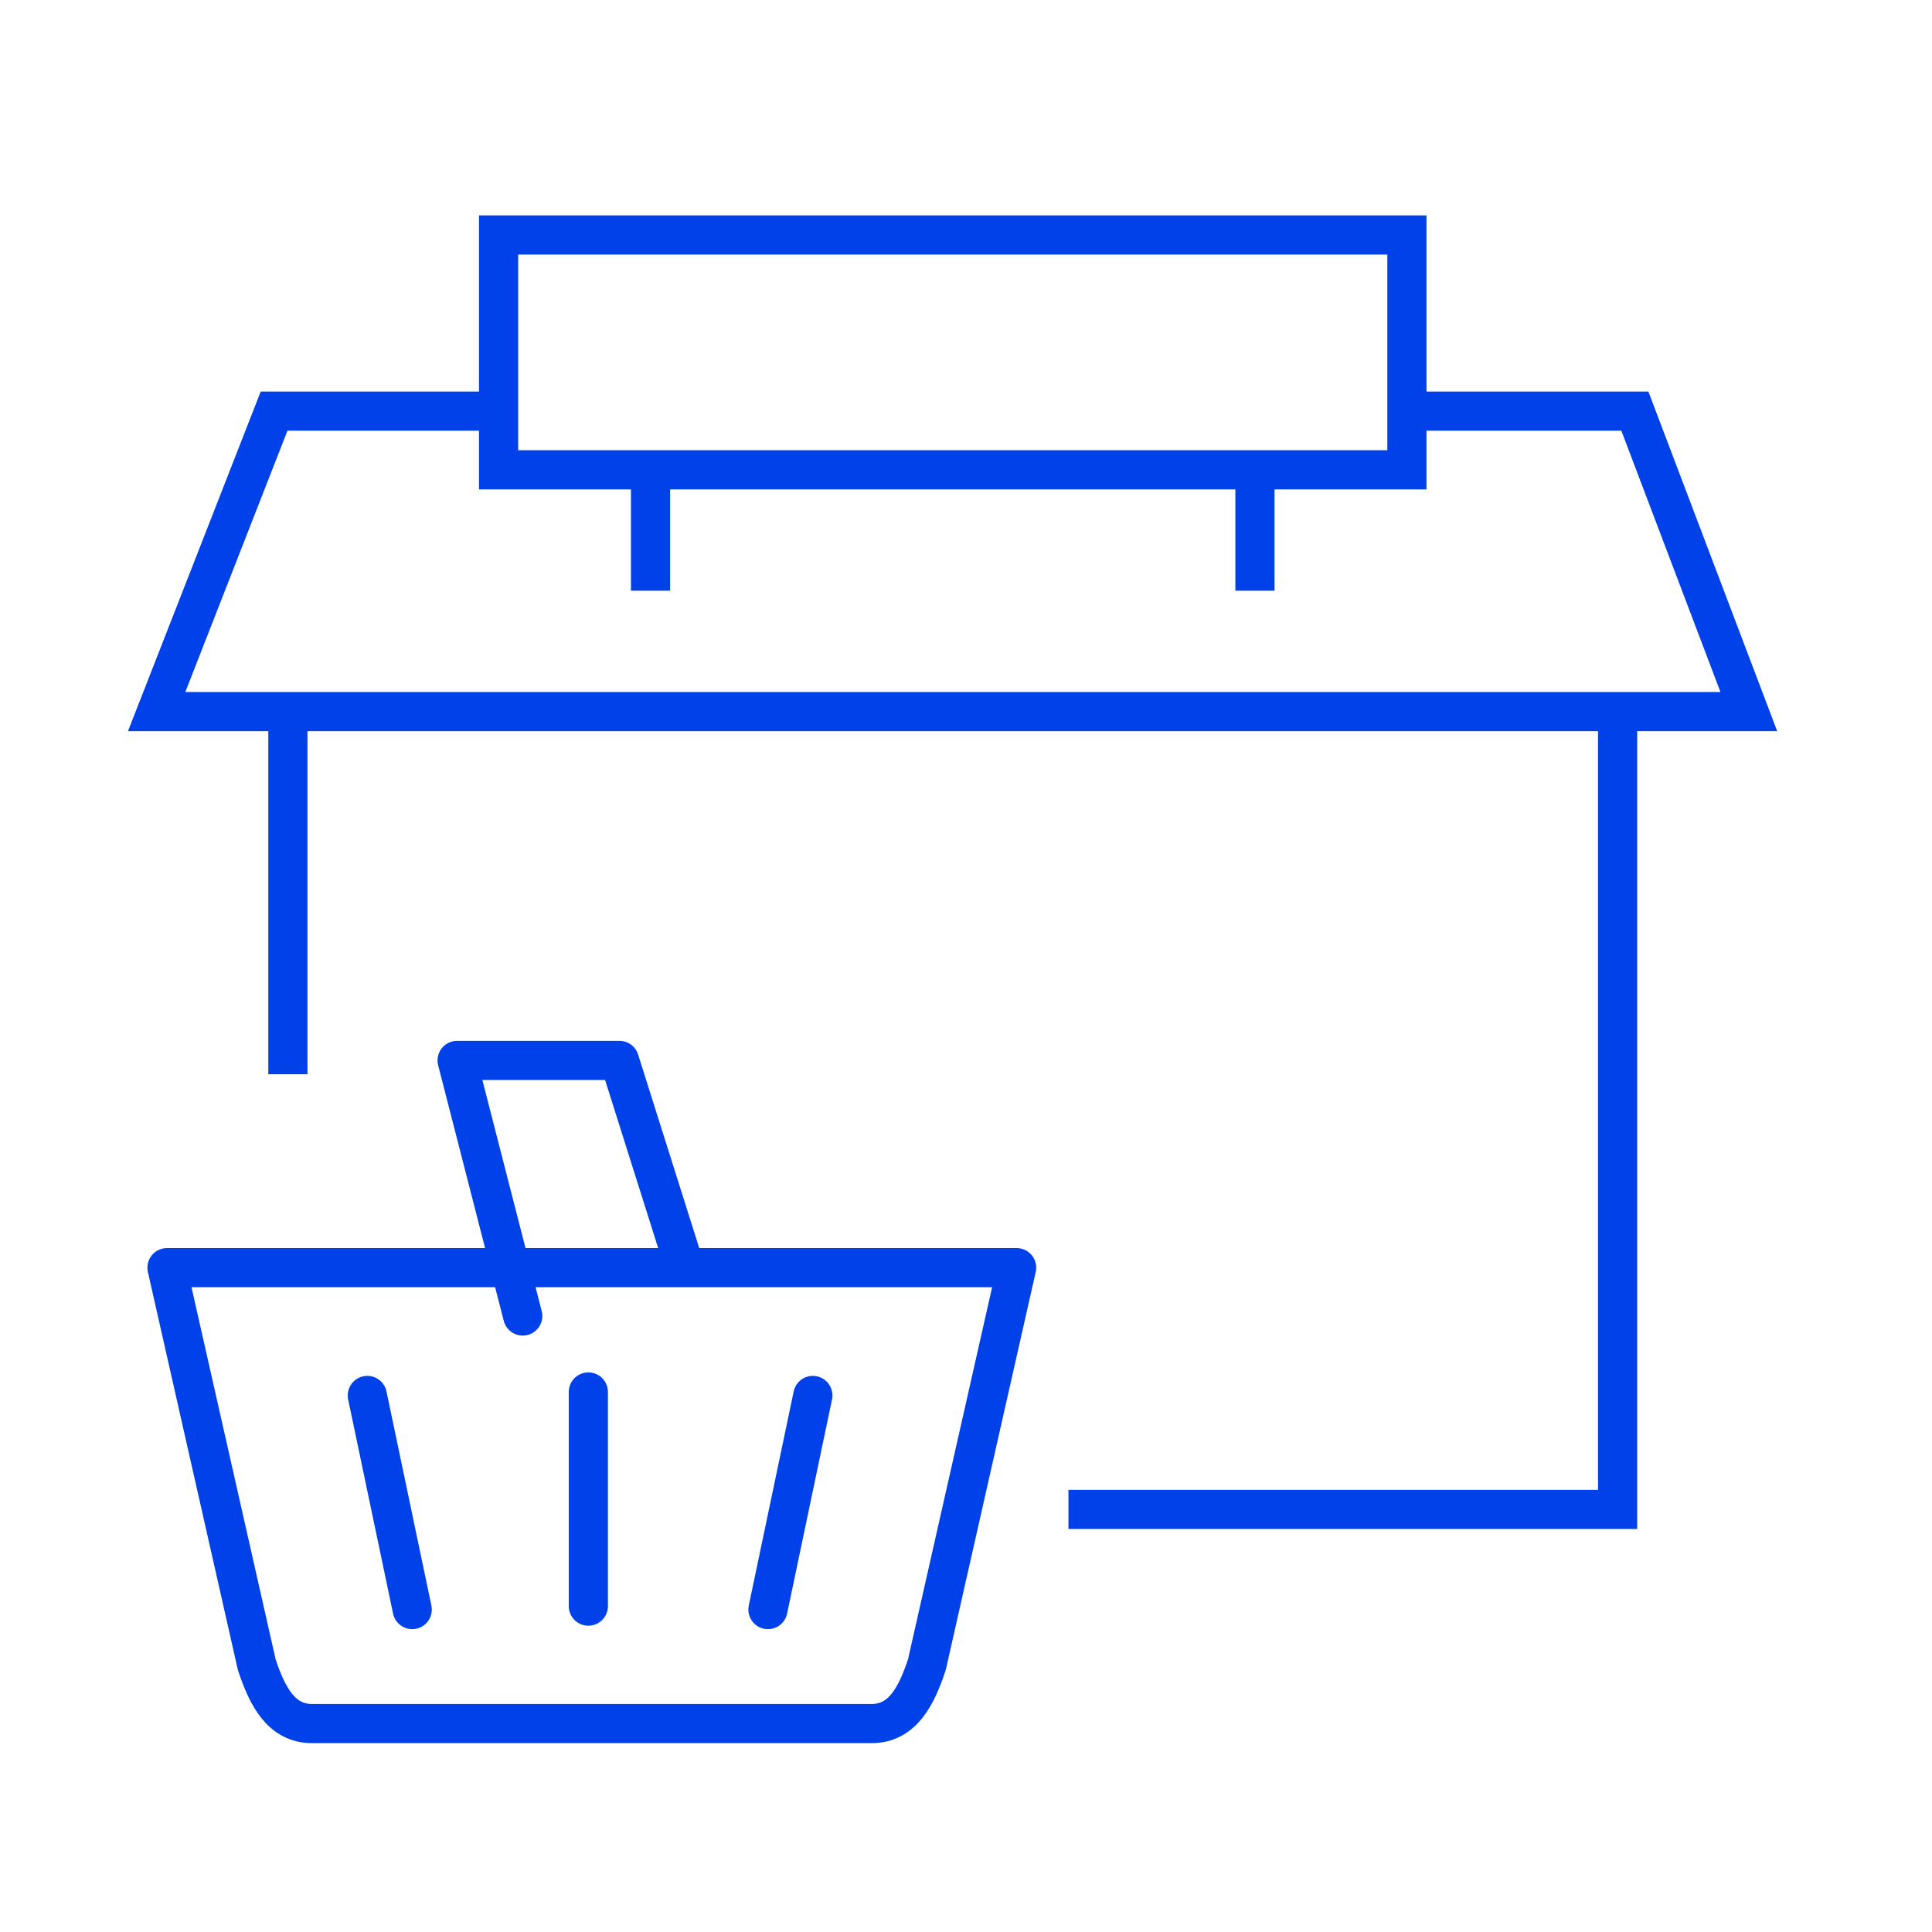
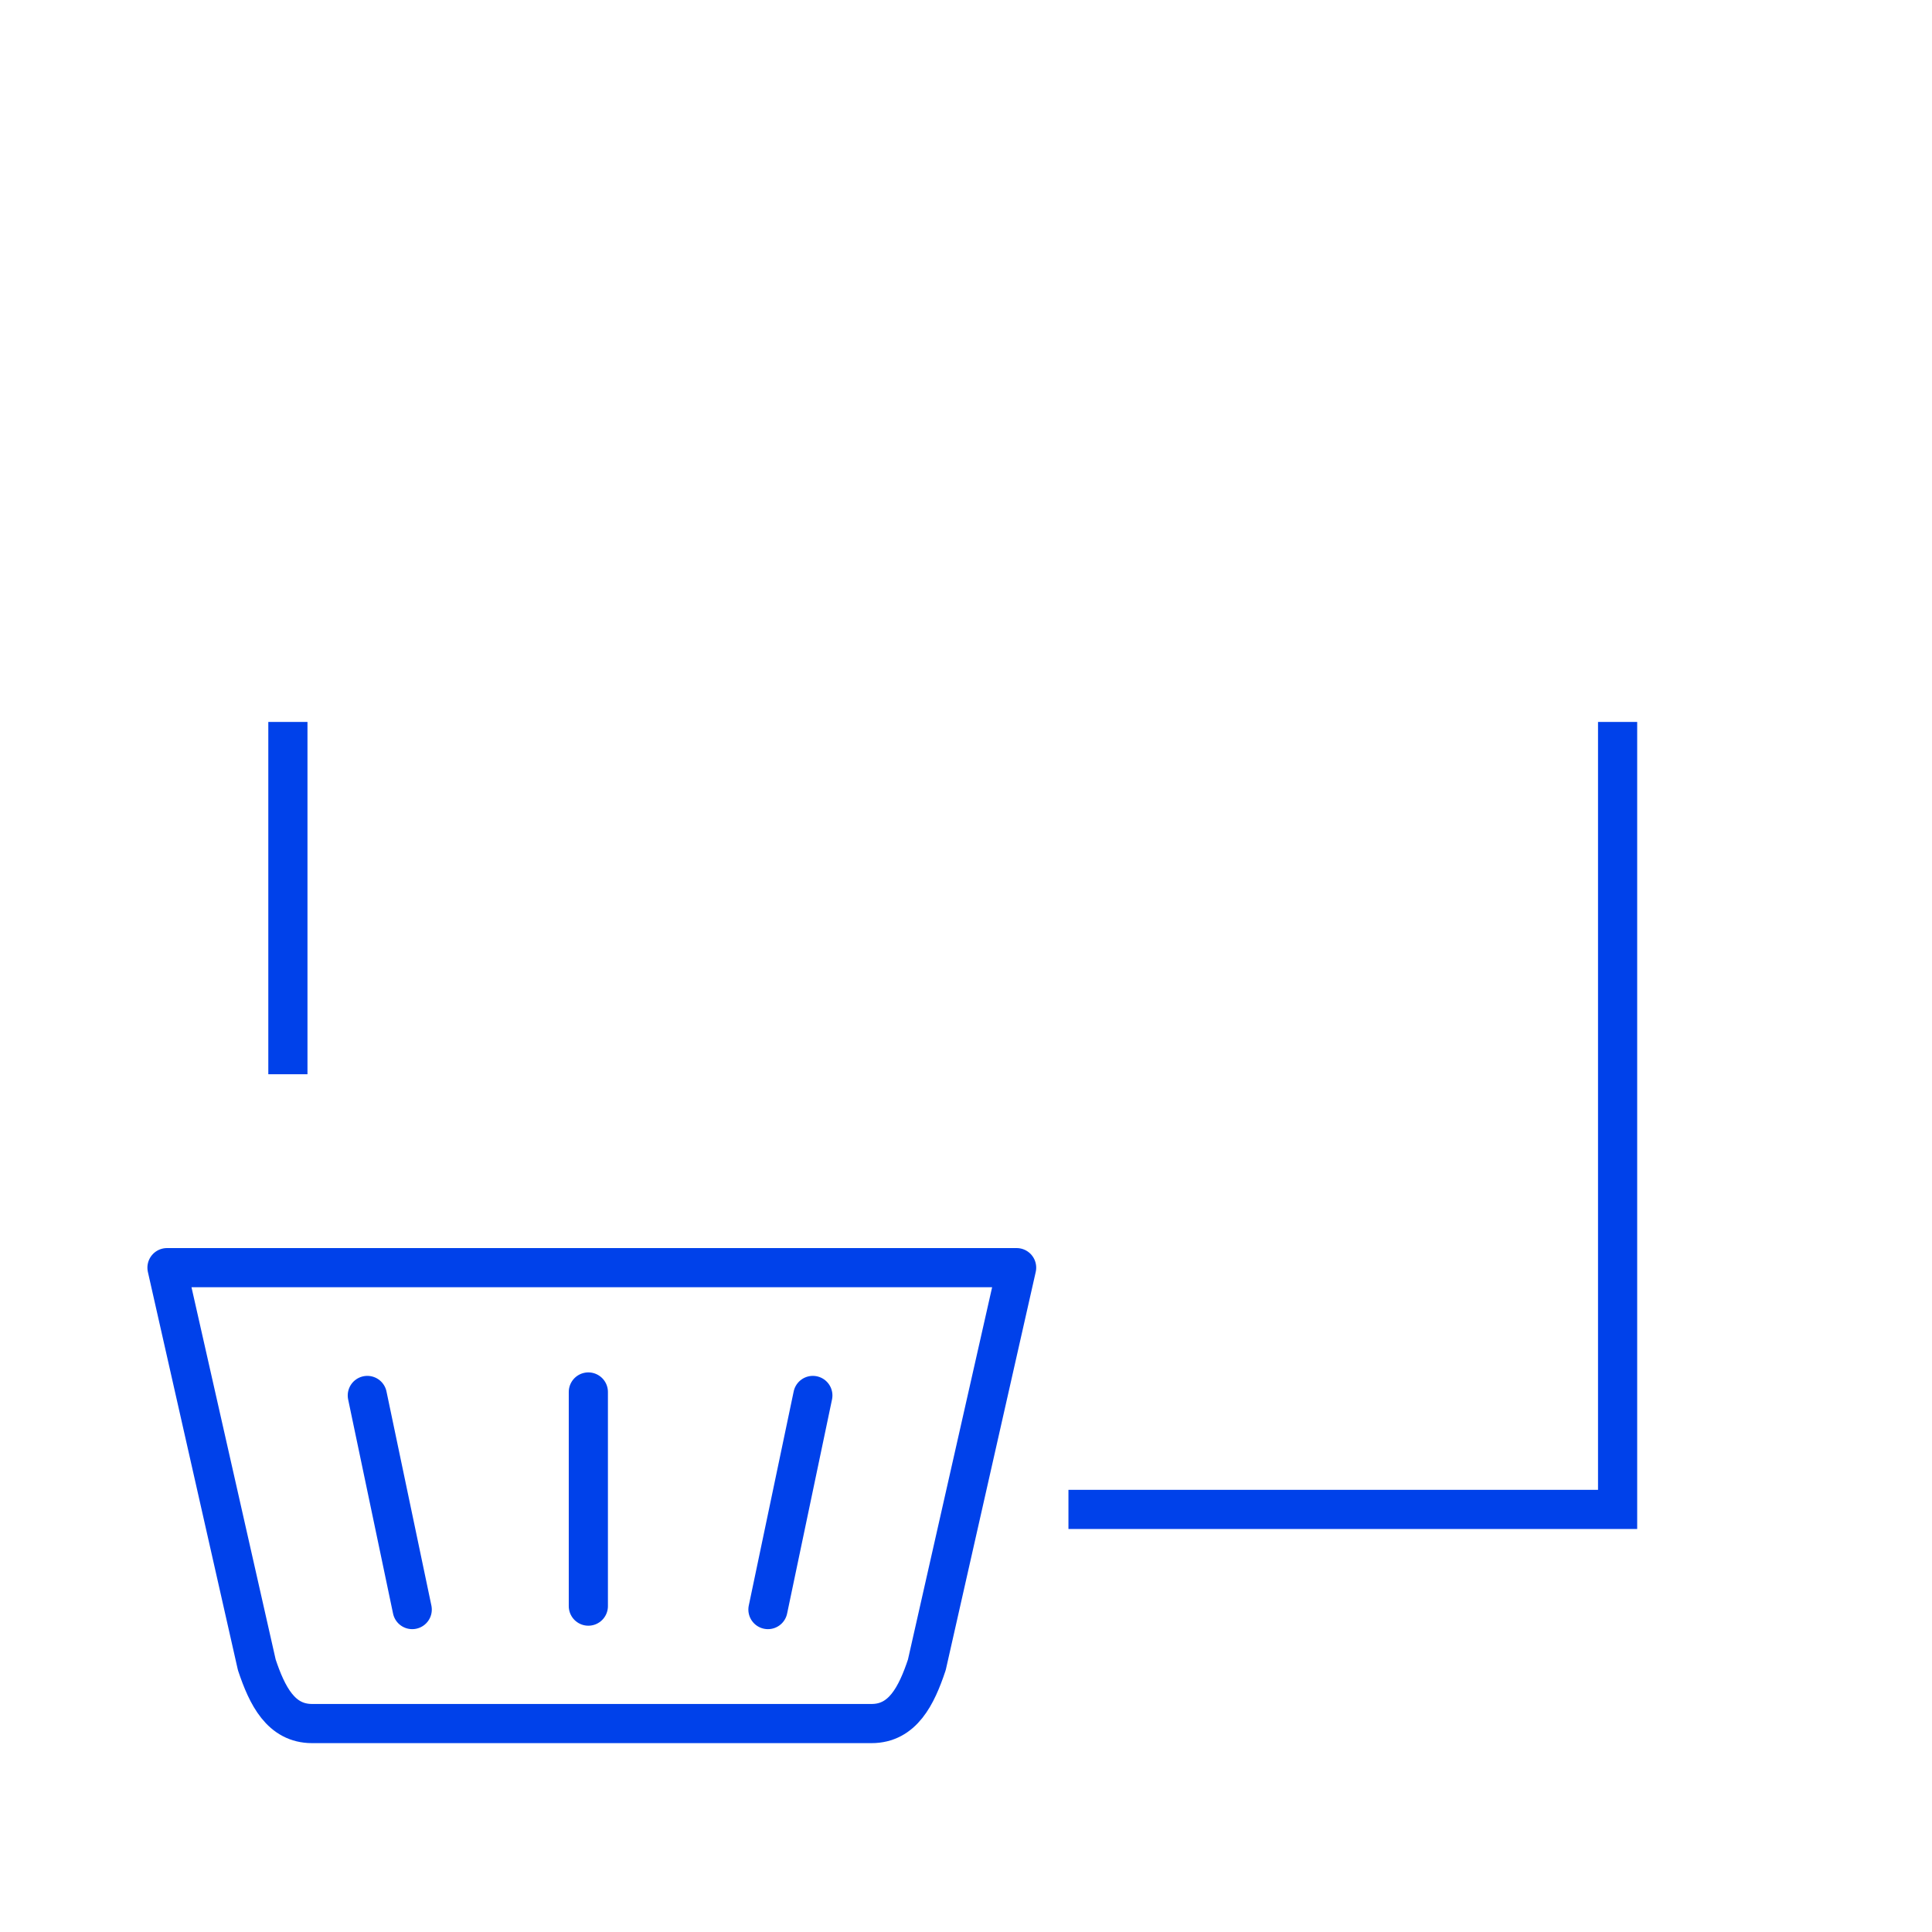
<svg xmlns="http://www.w3.org/2000/svg" width="74" height="74" viewBox="0 0 74 74" fill="none">
  <path d="M15.789 61.65L14.069 53.449M29.414 61.65L31.134 53.449M22.535 53.316V61.518M38.939 48.554H6.396L9.836 63.767C10.233 64.957 10.762 66.016 11.953 66.016H33.383C34.574 66.016 35.103 64.957 35.5 63.767L38.939 48.554Z" stroke="#0041EA" stroke-width="1.5" stroke-miterlimit="22.926" stroke-linecap="round" stroke-linejoin="round" />
-   <path d="M20.022 50.406L17.509 40.617H23.726L26.107 48.157" stroke="#0041EA" stroke-width="1.5" stroke-miterlimit="22.926" stroke-linecap="round" stroke-linejoin="round" />
-   <path d="M53.888 9H19.097V17.995H53.888V9Z" stroke="#0041EA" stroke-width="1.5" stroke-miterlimit="22.926" />
  <path d="M40.924 57.814H61.958V27.652M11.027 27.652V41.146" stroke="#0041EA" stroke-width="1.5" stroke-miterlimit="22.926" />
-   <path d="M19.096 15.747H10.498L6 27.256H66.984L62.619 15.747H53.888" stroke="#0041EA" stroke-width="1.5" stroke-miterlimit="22.926" />
-   <path d="M24.917 17.995V22.625" stroke="#0041EA" stroke-width="1.5" stroke-miterlimit="22.926" />
-   <path d="M48.067 17.995V22.625" stroke="#0041EA" stroke-width="1.5" stroke-miterlimit="22.926" />
</svg>